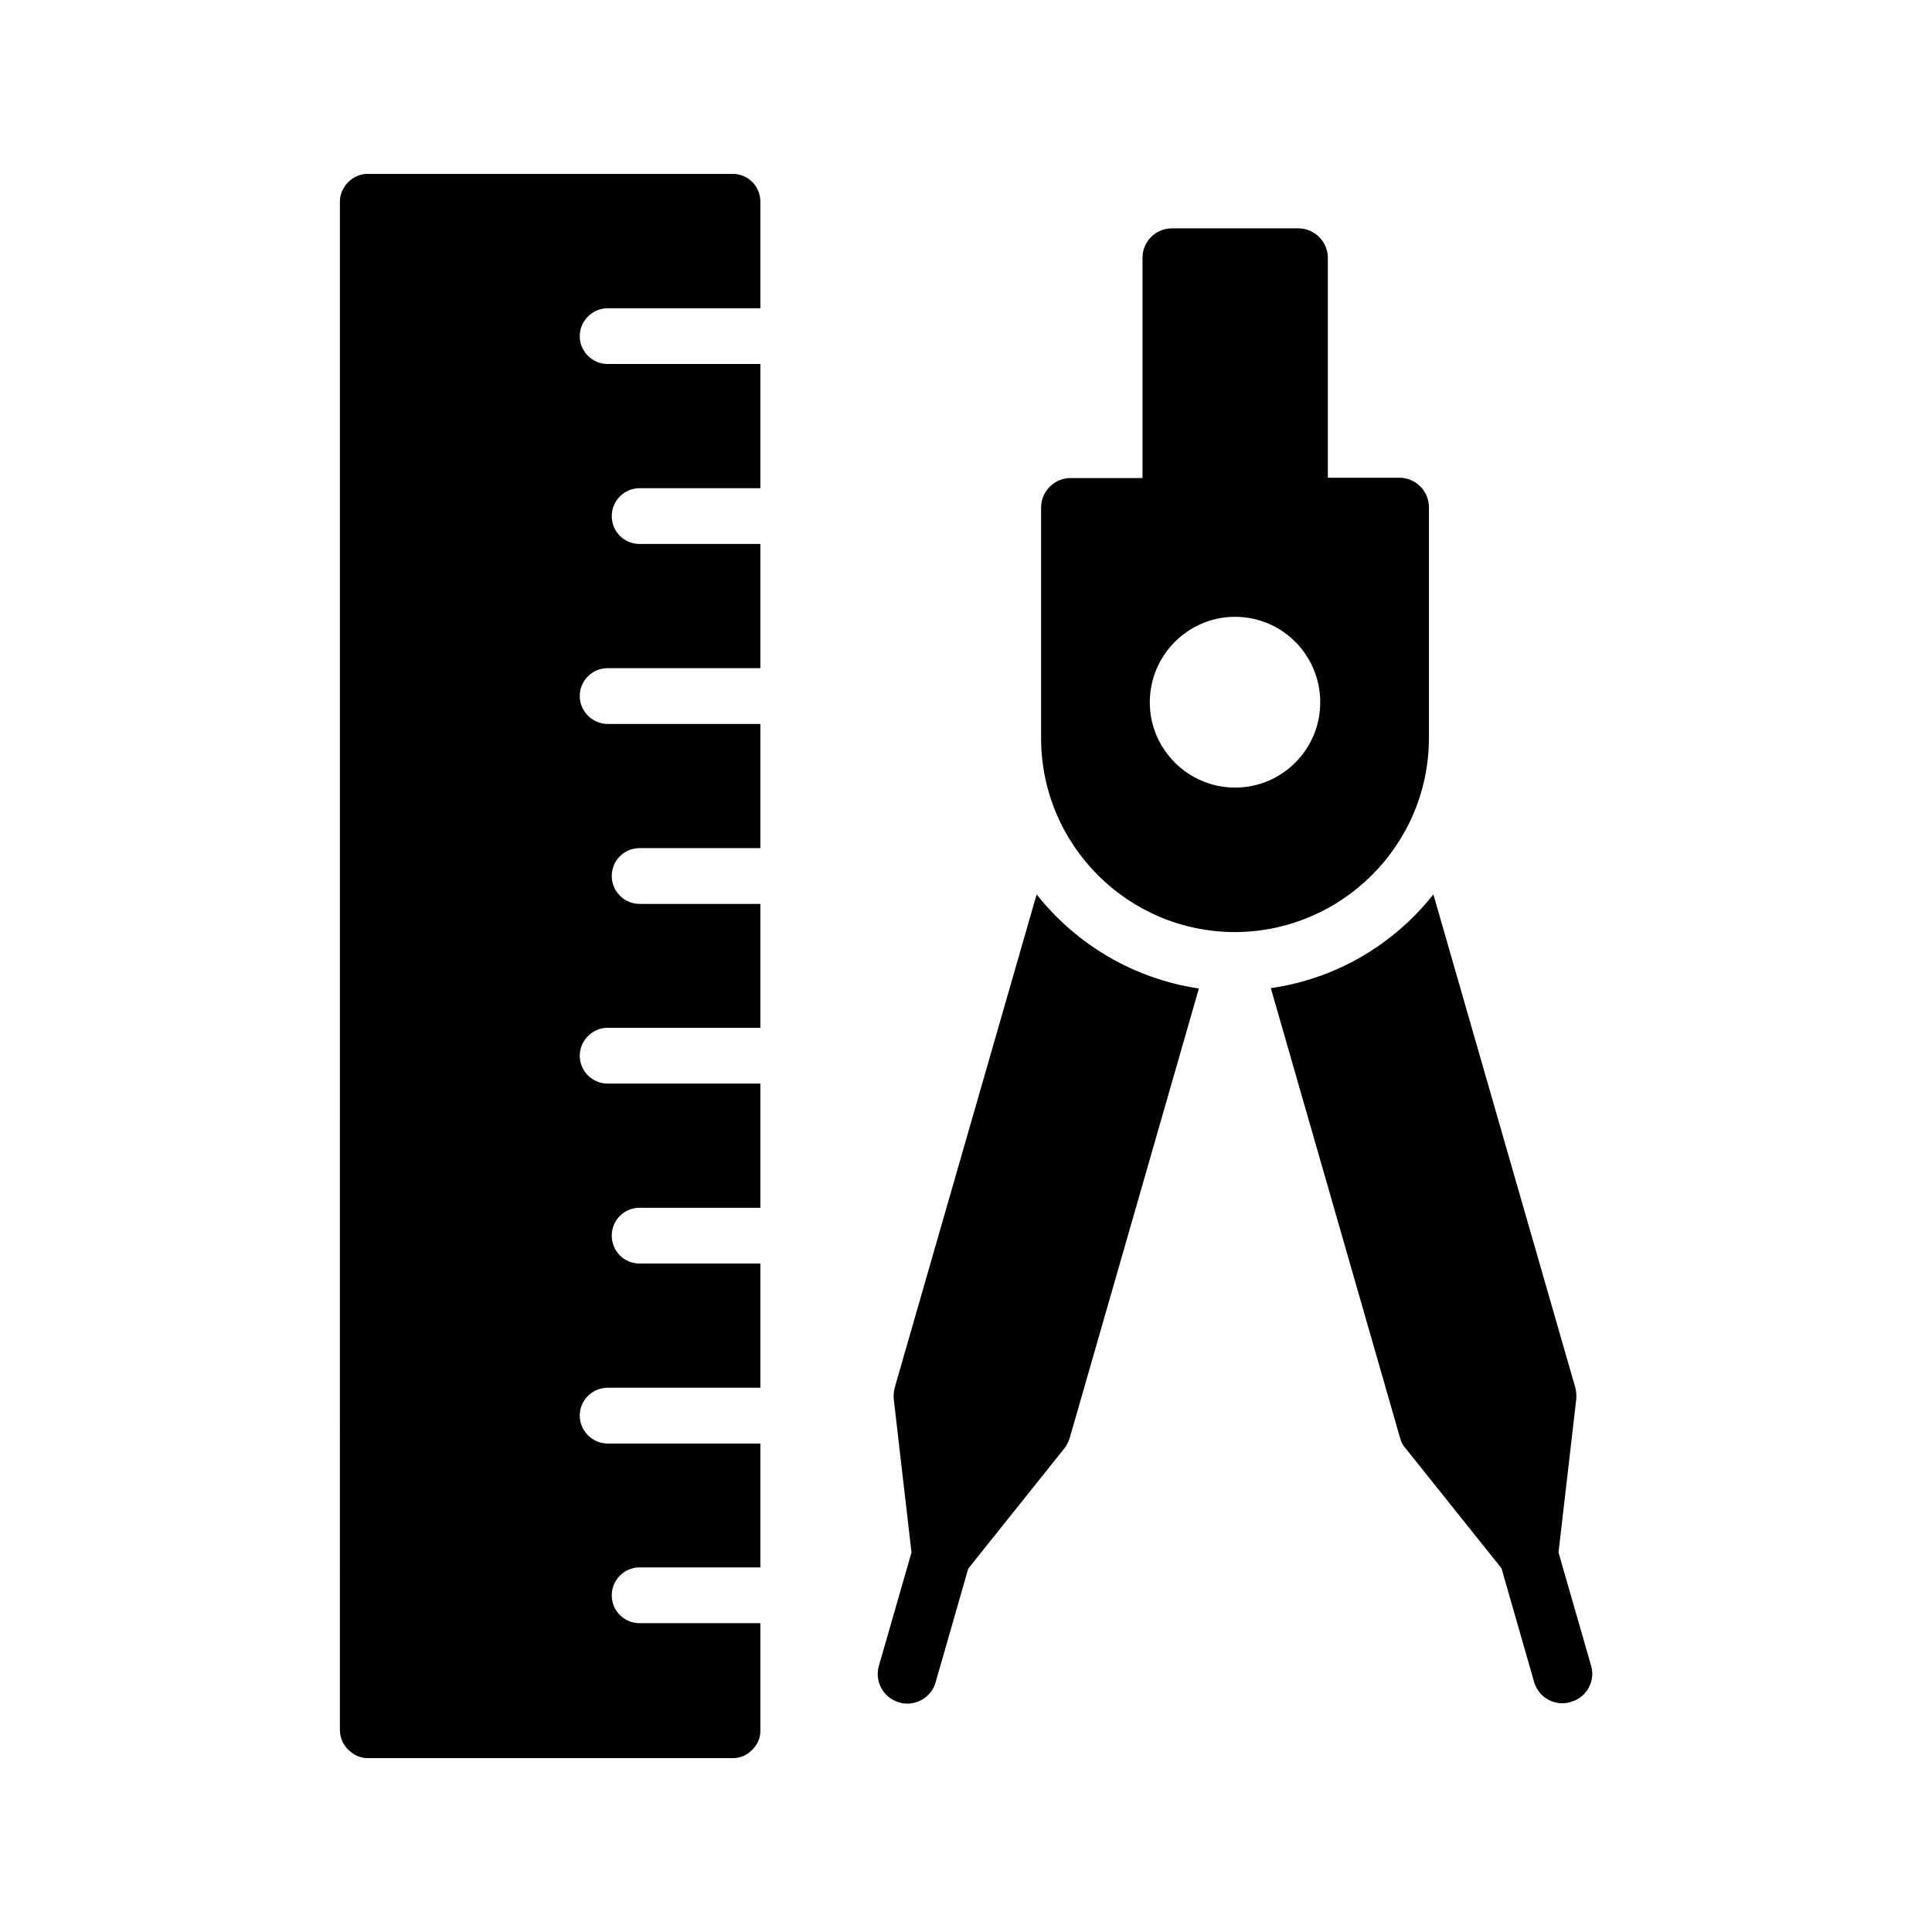
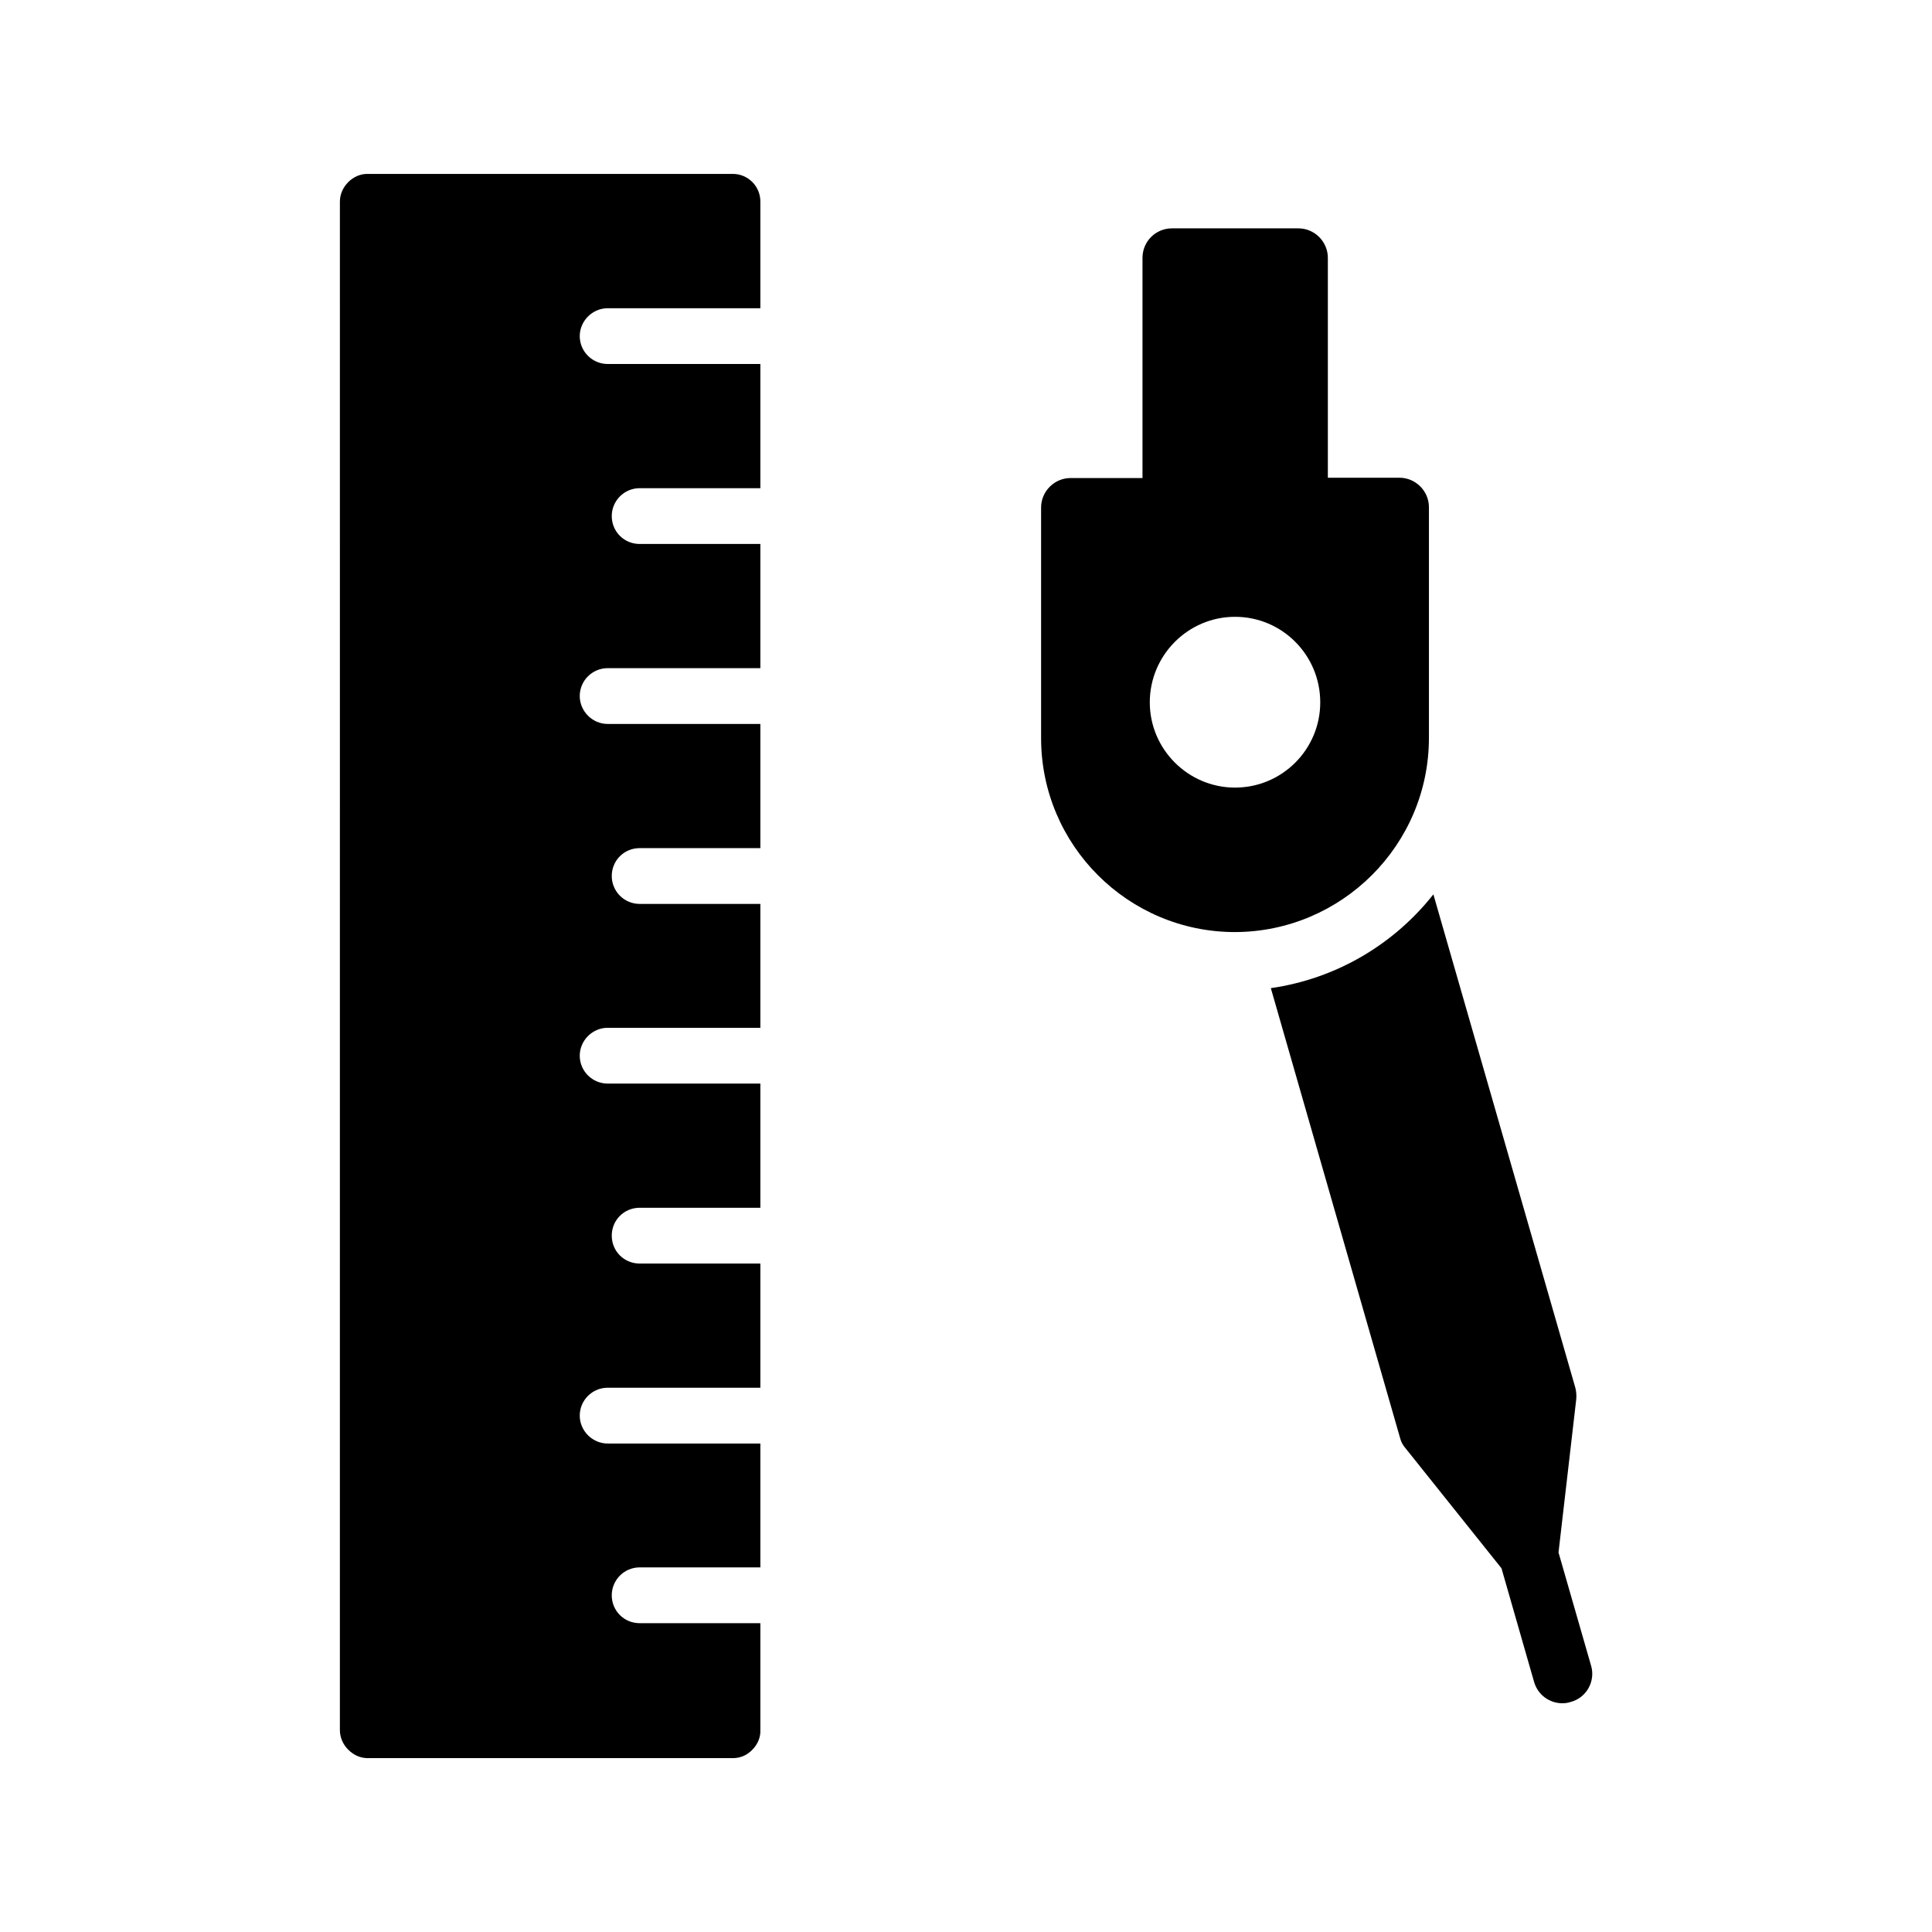
<svg xmlns="http://www.w3.org/2000/svg" fill="#000000" width="800px" height="800px" version="1.1" viewBox="144 144 512 512">
  <g>
    <path d="m297.64 233.07c0 4.113 3.359 7.391 7.391 7.391h40.473v32.914h-31.992c-4.113 0-7.391 3.359-7.391 7.391 0 4.113 3.273 7.391 7.391 7.391h31.992v32.914h-40.473c-4.031 0-7.391 3.273-7.391 7.391 0 4.031 3.359 7.391 7.391 7.391h40.473v32.914l-31.992-0.004c-4.113 0-7.391 3.273-7.391 7.391 0 4.031 3.273 7.391 7.391 7.391h31.992v32.832h-40.473c-4.031 0-7.391 3.359-7.391 7.391 0 4.113 3.359 7.391 7.391 7.391h40.473v32.914l-31.992-0.004c-4.113 0-7.391 3.273-7.391 7.391 0 4.113 3.273 7.391 7.391 7.391h31.992v32.914h-40.473c-4.031 0-7.391 3.273-7.391 7.391 0 4.031 3.359 7.391 7.391 7.391h40.473v32.832l-31.992-0.004c-4.113 0-7.391 3.359-7.391 7.391 0 4.113 3.273 7.391 7.391 7.391h31.992v28.383c0.082 2.016-0.84 3.863-2.098 5.121-1.348 1.422-3.109 2.262-5.207 2.262h-96.734c-2.016 0-3.777-0.84-5.207-2.266-1.344-1.344-2.184-3.191-2.184-5.207l0.004-405.06c0-3.863 3.441-7.391 7.391-7.305h96.73c4.031 0 7.305 3.273 7.305 7.305v28.297h-40.473c-4.031 0-7.391 3.359-7.391 7.391z" />
    <path d="m565.67 585.48-8.648-30.062 4.703-40.641c0.082-1.008 0-2.098-0.25-3.023l-37.617-130.74c-10.41 13.184-25.609 22.336-43.074 24.855l34.258 119.23c0.25 1.008 0.754 1.93 1.426 2.688l25.441 31.824 8.648 30.145c1.008 3.441 4.113 5.625 7.473 5.625 0.672 0 1.426-0.082 2.184-0.336 4.199-1.09 6.633-5.457 5.457-9.57z" />
-     <path d="m418.72 381.02-37.617 130.74c-0.25 1.008-0.336 2.016-0.25 3.023l4.703 40.641-8.648 30.062c-1.176 4.113 1.176 8.48 5.375 9.656 0.754 0.25 1.426 0.336 2.184 0.336 3.359 0 6.551-2.266 7.473-5.625l8.648-30.145 25.441-31.824c0.672-0.84 1.09-1.762 1.426-2.688l34.258-119.23c-17.383-2.609-32.578-11.762-42.992-24.941z" />
    <path d="m522.68 339.54v-61.129c0-4.281-3.527-7.809-7.809-7.809h-18.977v-58.277c0-4.281-3.527-7.809-7.809-7.809h-33.504c-4.367 0-7.809 3.527-7.809 7.809v58.359h-19.062c-4.281 0-7.809 3.527-7.809 7.809v61.129c0 28.383 23.09 51.387 51.387 51.387 28.301-0.082 51.391-23.09 51.391-51.469zm-51.387 13.18c-12.426 0-22.586-10.16-22.586-22.586 0-12.512 10.16-22.672 22.586-22.672 12.512 0 22.586 10.16 22.586 22.672 0 12.426-10.074 22.586-22.586 22.586z" />
  </g>
</svg>